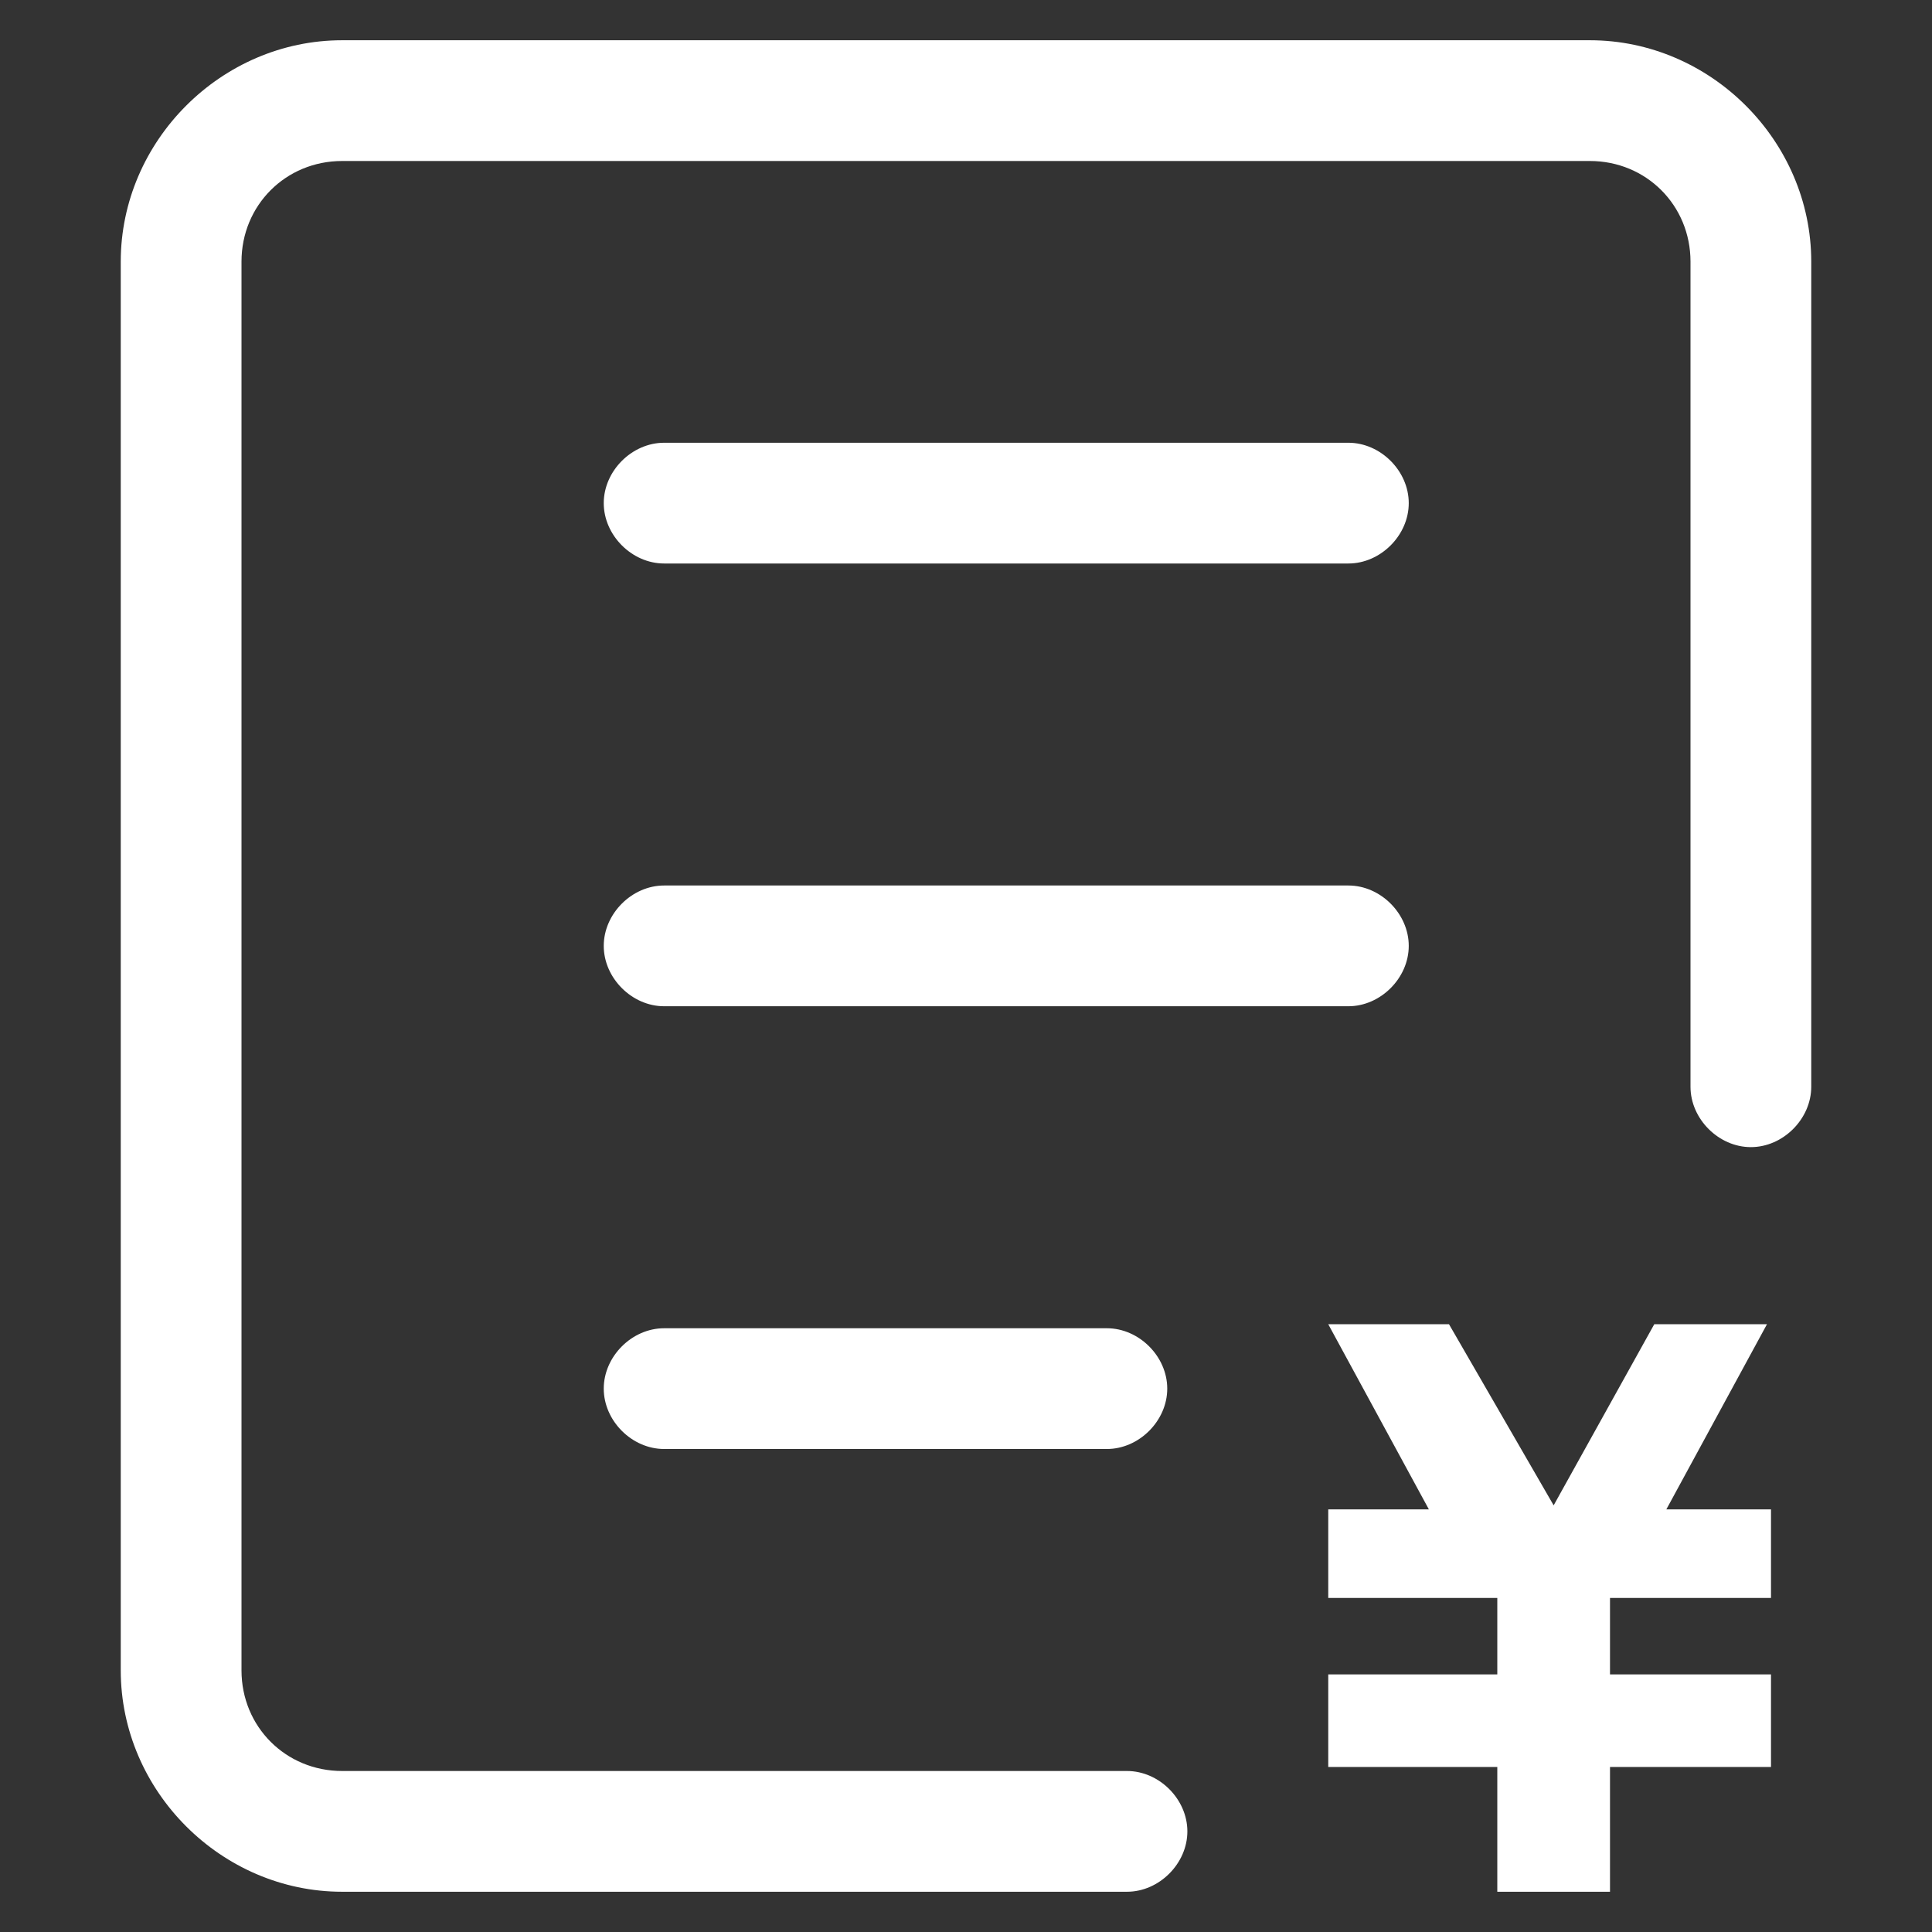
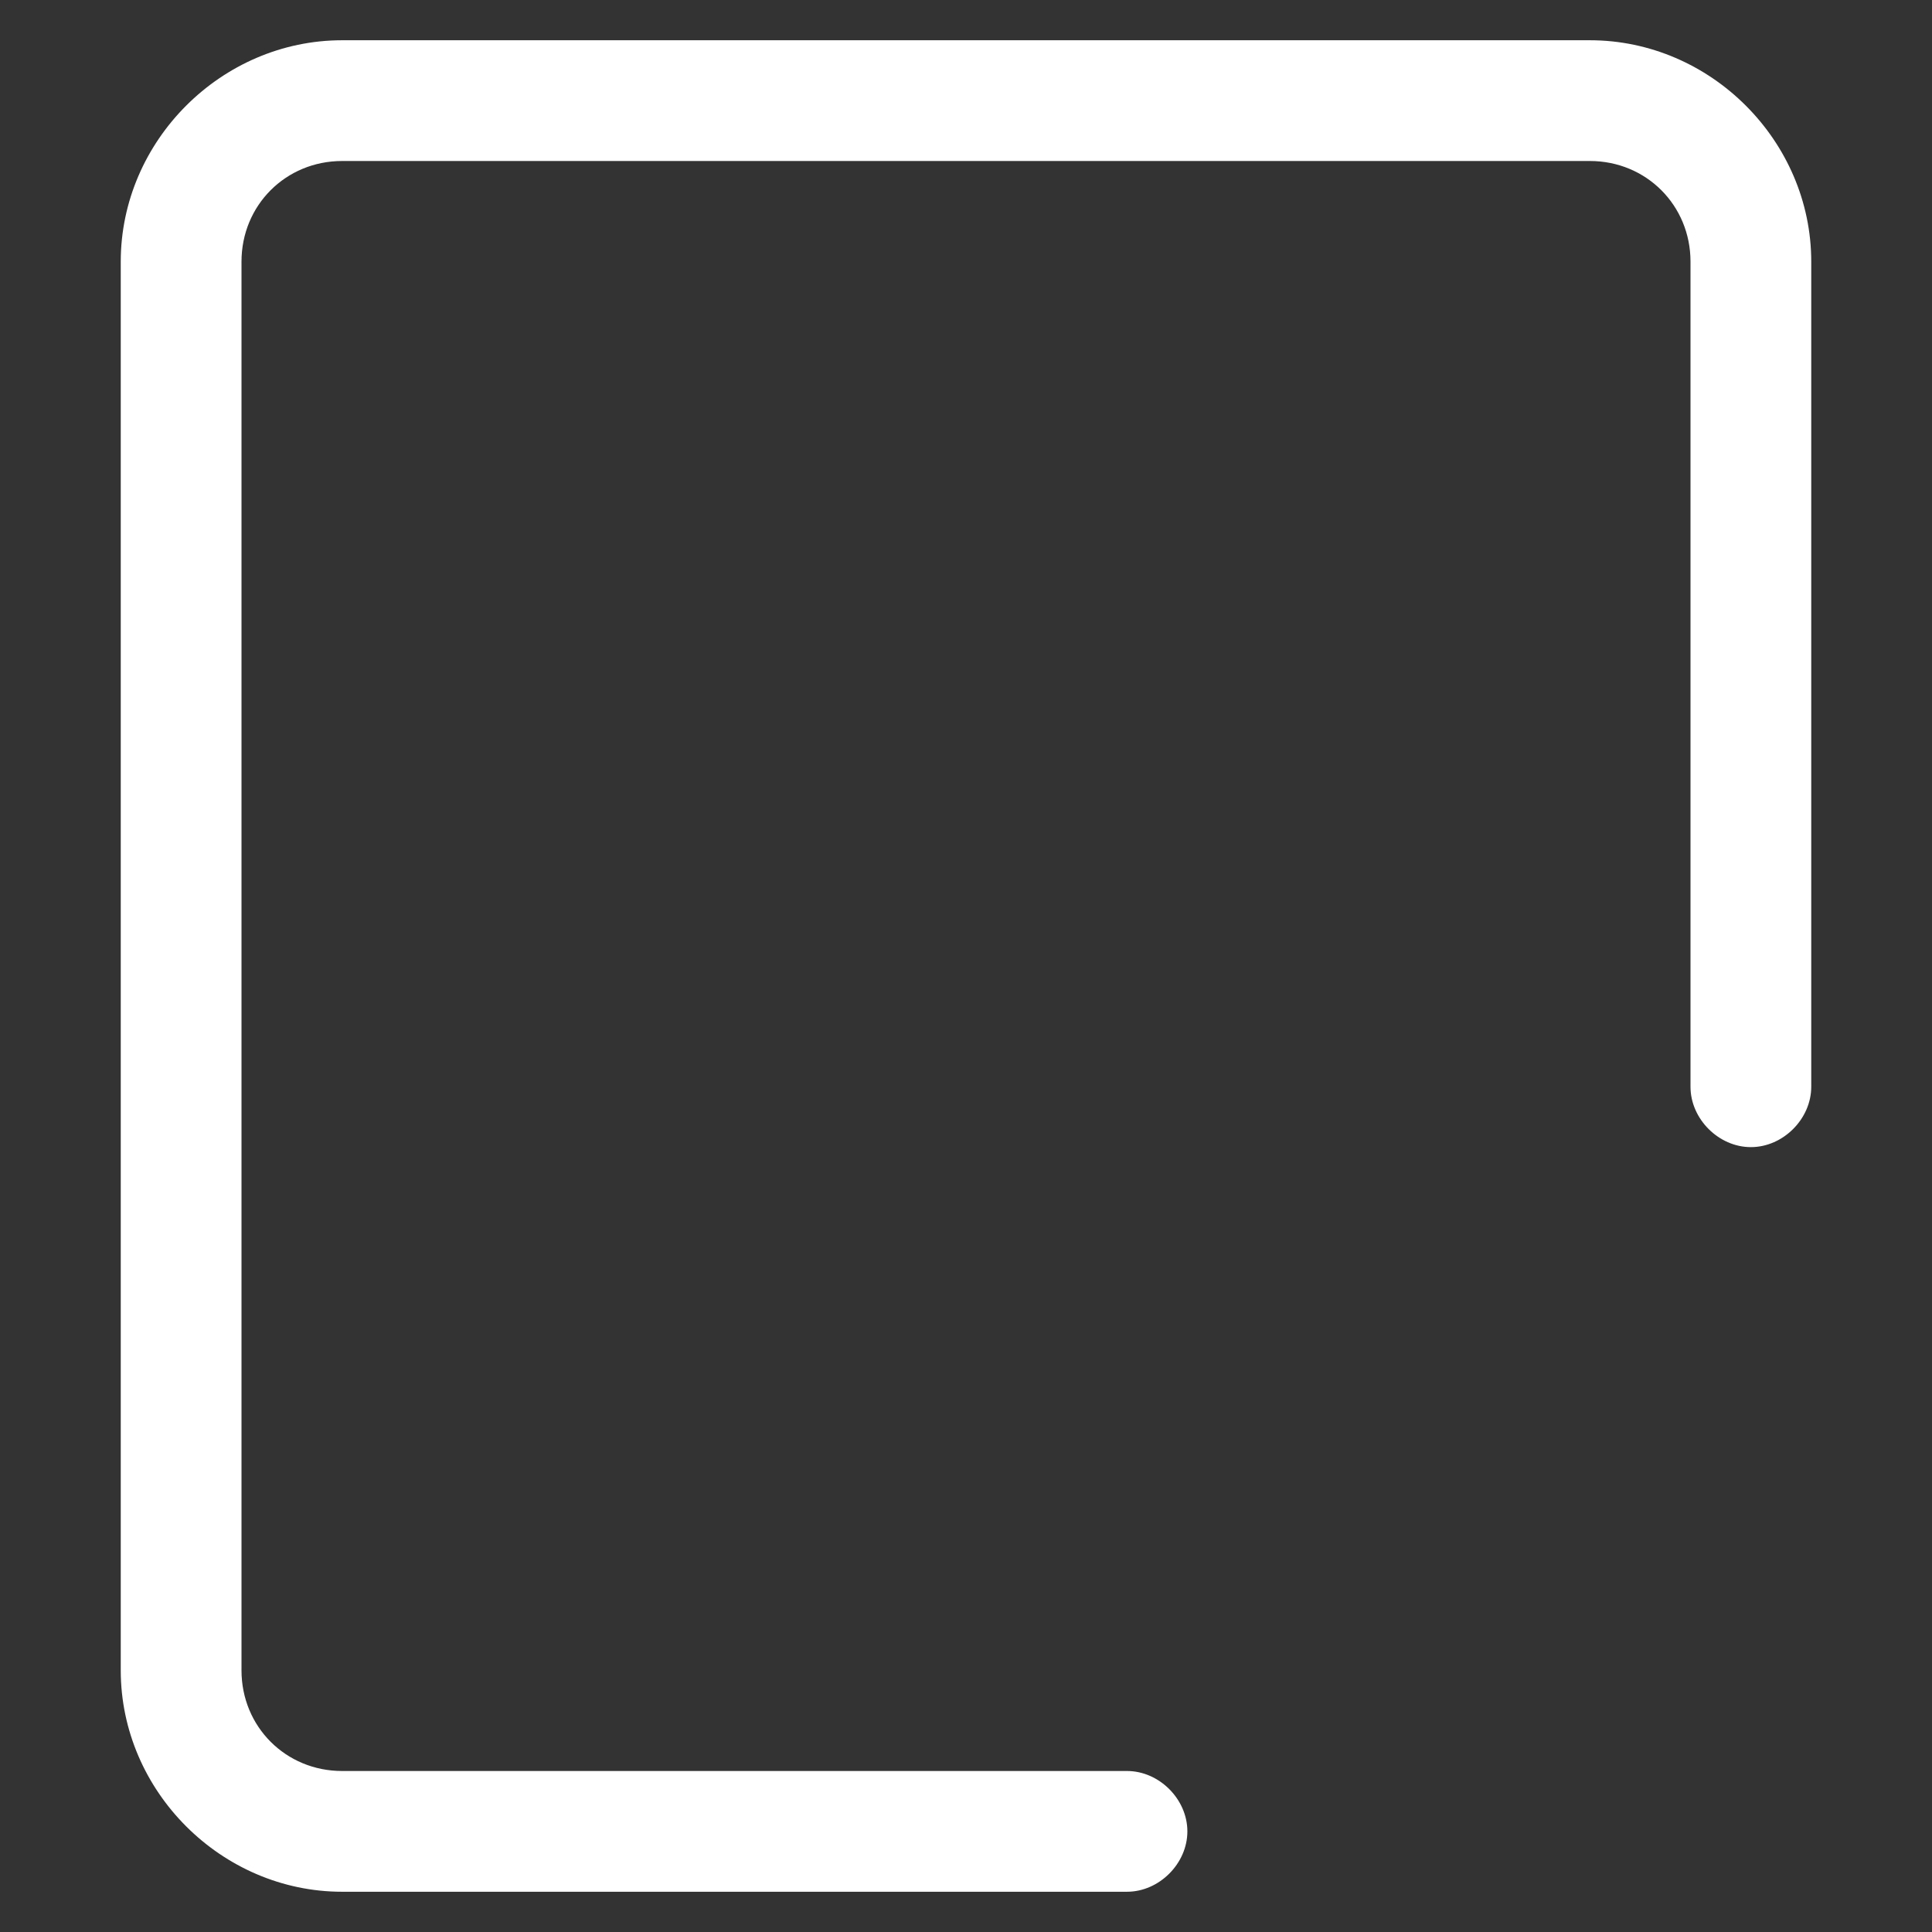
<svg xmlns="http://www.w3.org/2000/svg" t="1740485237207" class="icon" viewBox="0 0 1024 1024" version="1.1" p-id="8441" width="70" height="70">
  <rect x="0" y="0" width="1024" height="1024" fill="#333333" stroke="none" />
-   <path d="M714.667 298.667h-362.667c-17.067 0-32-14.933-32-32s14.933-32 32-32h362.667c17.067 0 32 14.933 32 32s-14.933 32-32 32zM714.667 533.333h-362.667c-17.067 0-32-14.933-32-32s14.933-32 32-32h362.667c17.067 0 32 14.933 32 32s-14.933 32-32 32zM586.667 768h-234.667c-17.067 0-32-14.933-32-32s14.933-32 32-32h234.667c17.067 0 32 14.933 32 32s-14.933 32-32 32zM793.6 936.533H704v-49.067h89.6v-40.533H704v-46.933h53.333L704 701.867h64l55.467 96 53.333-96h59.733l-53.333 98.133H938.667v46.933h-85.333v40.533h85.333v49.067h-85.333V1002.667h-59.733v-66.133z" fill="#ffffff" p-id="8442" data-spm-anchor-id="a313x.search_index.0.i16.6f273a81Y4rSqK" class="selected" />
  <path d="M597.333 1002.667H181.333c-64 0-117.333-53.333-117.333-117.333v-746.667C64 74.667 117.333 21.333 181.333 21.333h661.333c64 0 117.333 53.333 117.333 117.333V576c0 17.067-14.933 32-32 32S896 593.067 896 576V138.667C896 108.8 872.533 85.333 842.667 85.333h-661.333C151.467 85.333 128 108.8 128 138.667v746.667C128 915.2 151.467 938.667 181.333 938.667H597.333c17.067 0 32 14.933 32 32S614.4 1002.667 597.333 1002.667z" fill="#ffffff" p-id="8443" data-spm-anchor-id="a313x.search_index.0.i14.6f273a81Y4rSqK" class="selected" />
</svg>